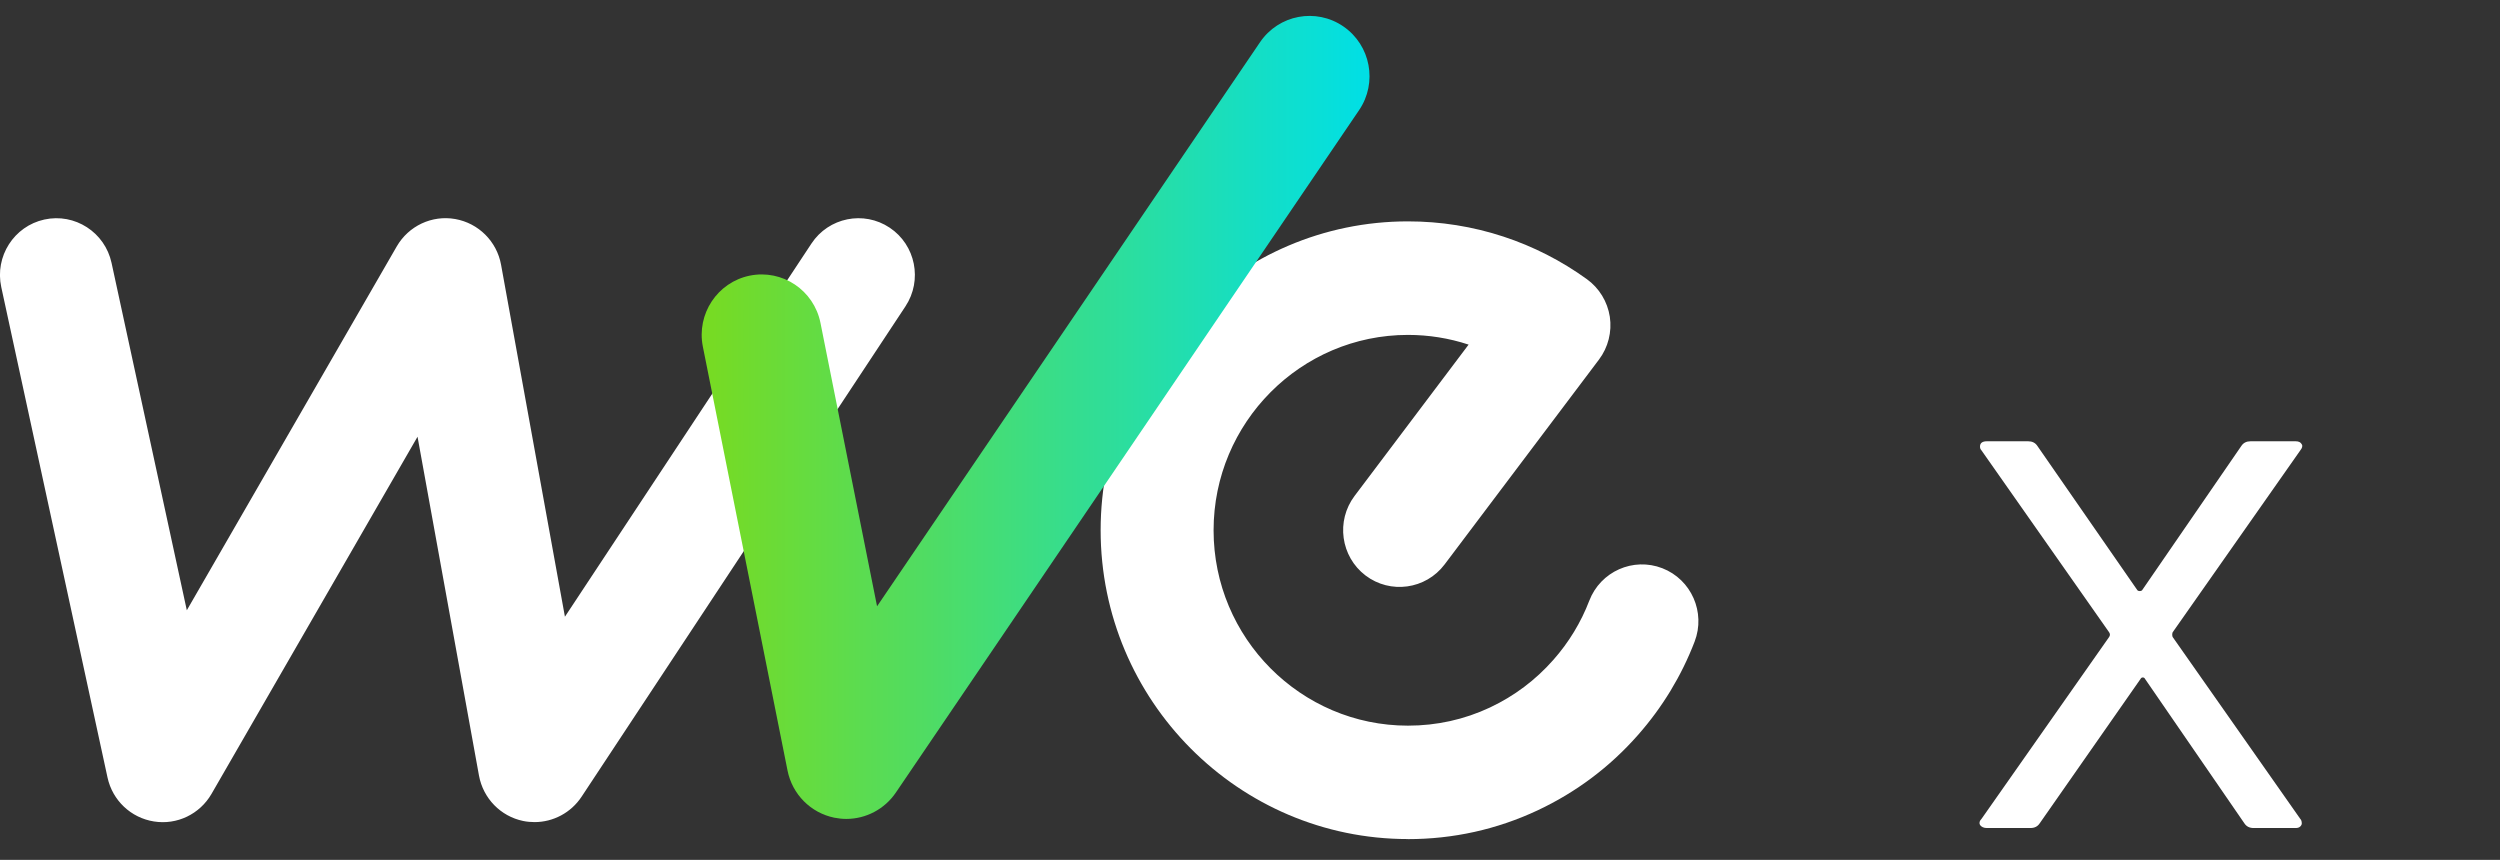
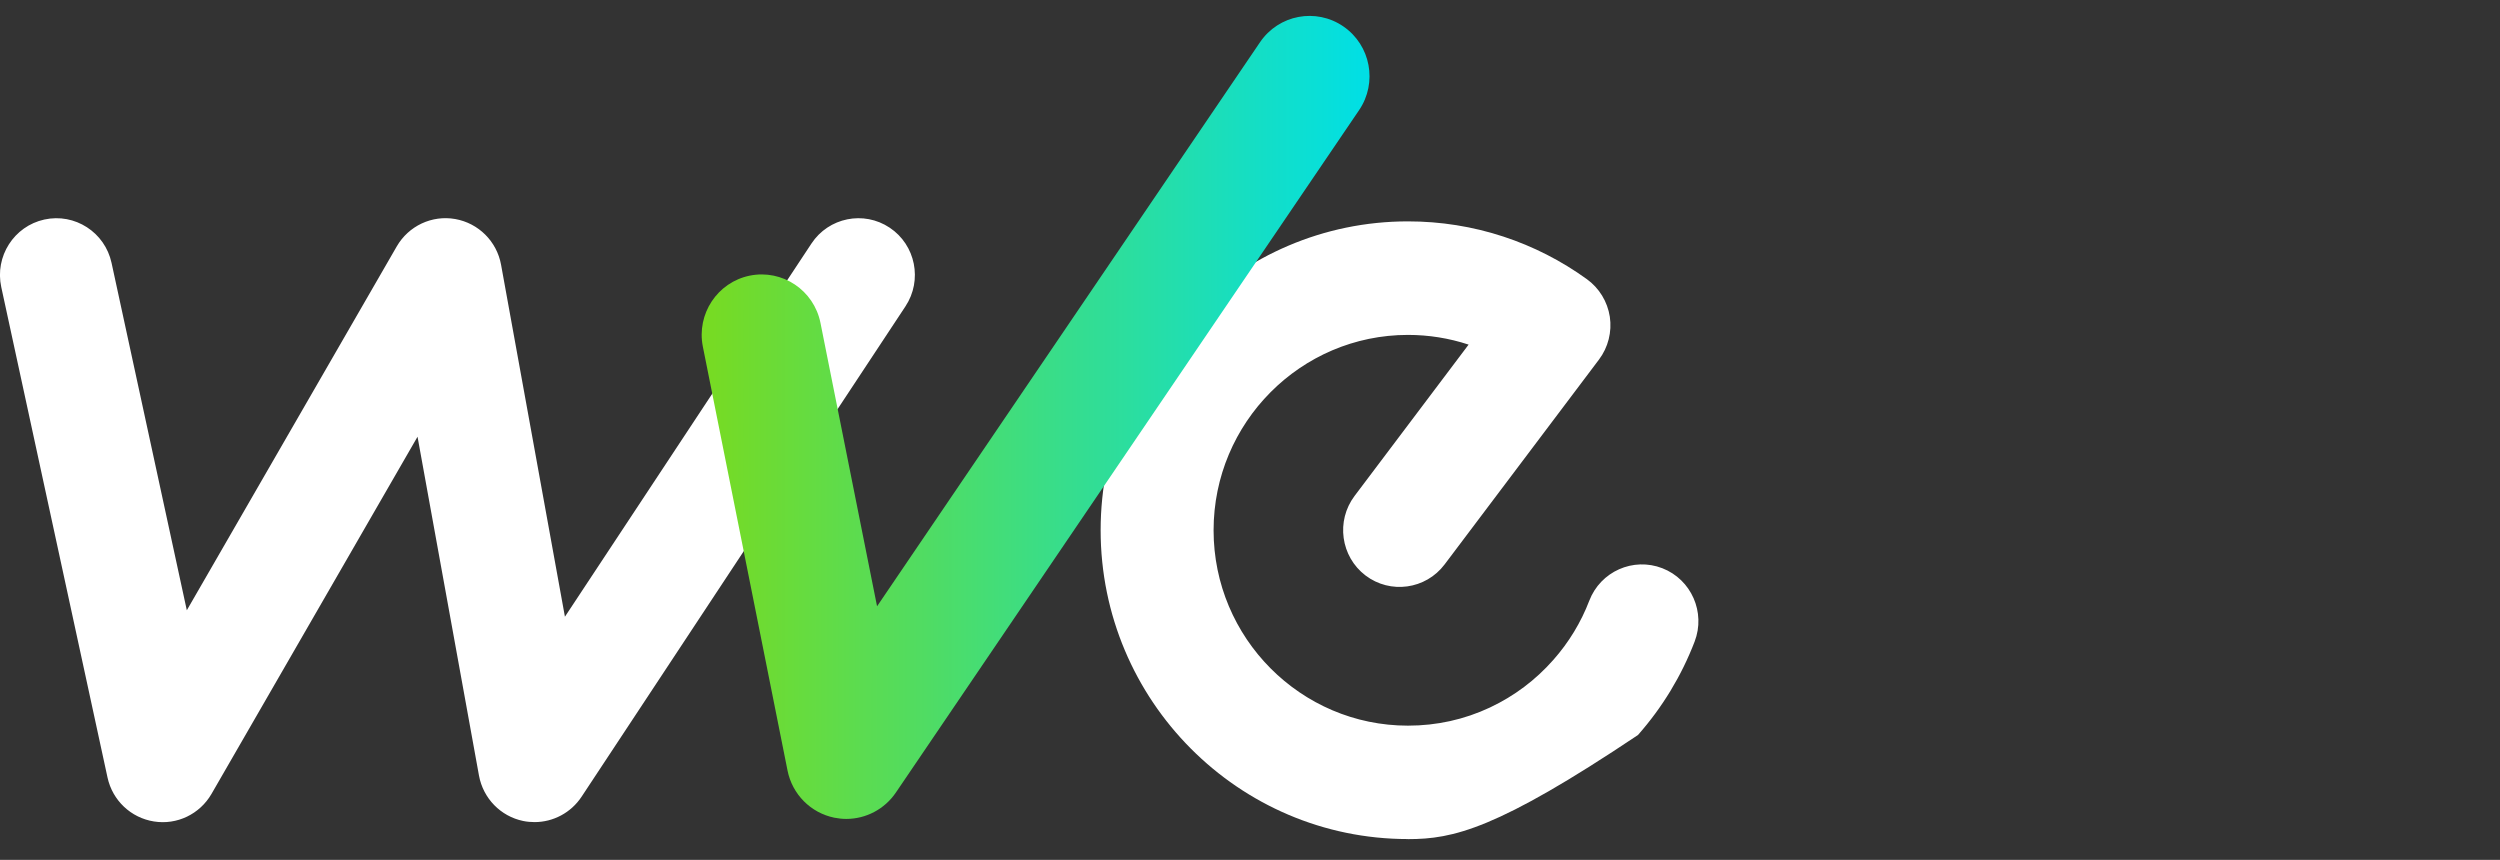
<svg xmlns="http://www.w3.org/2000/svg" width="157" height="54" viewBox="0 0 157 54" fill="none">
  <rect x="0" y="0" width="157" height="54" fill="#333333" stroke="none" />
  <g clip-path="url(#clip0_2107_39)">
-     <path d="M124.776 52C124.584 52 124.44 51.936 124.344 51.808C124.28 51.68 124.312 51.552 124.44 51.424L132.456 40C132.52 39.904 132.52 39.808 132.456 39.712L124.44 28.288C124.376 28.224 124.344 28.144 124.344 28.048C124.344 27.824 124.488 27.712 124.776 27.712H127.368C127.624 27.712 127.816 27.808 127.944 28L134.232 37.072C134.264 37.104 134.312 37.12 134.376 37.12C134.44 37.12 134.488 37.104 134.52 37.072L140.76 28C140.888 27.808 141.08 27.712 141.336 27.712H144.168C144.36 27.712 144.488 27.776 144.552 27.904C144.616 28 144.584 28.128 144.456 28.288L136.44 39.712C136.408 39.808 136.408 39.904 136.44 40L144.456 51.424C144.52 51.488 144.552 51.584 144.552 51.712C144.552 51.776 144.52 51.84 144.456 51.904C144.392 51.968 144.296 52 144.168 52H141.528C141.272 52 141.08 51.904 140.952 51.712L134.712 42.64C134.68 42.576 134.632 42.544 134.568 42.544C134.504 42.544 134.456 42.576 134.424 42.64L128.088 51.712C127.96 51.904 127.768 52 127.512 52H124.776Z" fill="white" />
    <g clip-path="url(#clip1_2107_39)">
-       <path d="M88.416 52.693C77.777 52.693 69.12 43.99 69.12 33.297C69.12 22.604 77.777 13.902 88.416 13.902C90.467 13.902 92.487 14.223 94.419 14.859C96.289 15.474 98.053 16.374 99.656 17.532C100.432 18.093 100.95 18.943 101.097 19.892C101.238 20.84 100.995 21.811 100.419 22.577L90.72 35.448C89.537 37.016 87.312 37.323 85.753 36.139C84.193 34.95 83.887 32.714 85.066 31.146L92.231 21.638H92.217C90.999 21.237 89.718 21.032 88.42 21.032C81.69 21.032 76.213 26.537 76.213 33.302C76.213 40.067 81.69 45.571 88.42 45.571C90.223 45.571 91.956 45.188 93.569 44.431C95.093 43.714 96.435 42.708 97.556 41.434C98.527 40.334 99.284 39.087 99.807 37.724C100.512 35.889 102.563 34.976 104.393 35.684C106.218 36.392 107.127 38.459 106.422 40.294C105.594 42.449 104.397 44.422 102.864 46.159C101.097 48.168 98.974 49.758 96.564 50.889C94.003 52.091 91.26 52.697 88.416 52.697V52.693Z" fill="white" />
+       <path d="M88.416 52.693C77.777 52.693 69.12 43.99 69.12 33.297C69.12 22.604 77.777 13.902 88.416 13.902C90.467 13.902 92.487 14.223 94.419 14.859C96.289 15.474 98.053 16.374 99.656 17.532C100.432 18.093 100.95 18.943 101.097 19.892C101.238 20.84 100.995 21.811 100.419 22.577L90.72 35.448C89.537 37.016 87.312 37.323 85.753 36.139C84.193 34.95 83.887 32.714 85.066 31.146L92.231 21.638H92.217C90.999 21.237 89.718 21.032 88.42 21.032C81.69 21.032 76.213 26.537 76.213 33.302C76.213 40.067 81.69 45.571 88.42 45.571C90.223 45.571 91.956 45.188 93.569 44.431C95.093 43.714 96.435 42.708 97.556 41.434C98.527 40.334 99.284 39.087 99.807 37.724C100.512 35.889 102.563 34.976 104.393 35.684C106.218 36.392 107.127 38.459 106.422 40.294C105.594 42.449 104.397 44.422 102.864 46.159C94.003 52.091 91.26 52.697 88.416 52.697V52.693Z" fill="white" />
      <path d="M33.567 51.628C33.328 51.628 33.089 51.606 32.854 51.557C31.436 51.263 30.342 50.136 30.08 48.706L26.221 27.427L13.283 49.856C12.548 51.129 11.112 51.82 9.668 51.588C8.223 51.361 7.062 50.265 6.752 48.827L0.079 18.026C-0.337 16.102 0.877 14.205 2.787 13.786C4.701 13.367 6.588 14.588 7.005 16.507L11.732 38.325L24.914 15.478C25.658 14.187 27.125 13.496 28.587 13.755C30.049 14.013 31.201 15.158 31.467 16.627L35.477 38.73L50.958 15.296C52.039 13.657 54.241 13.211 55.872 14.298C57.502 15.385 57.945 17.598 56.864 19.237L36.523 50.034C35.858 51.04 34.741 51.628 33.572 51.628H33.567Z" fill="white" />
      <path d="M53.147 51.428C52.899 51.428 52.646 51.401 52.398 51.352C50.914 51.049 49.753 49.883 49.456 48.386L44.139 21.767C43.732 19.718 45.052 17.723 47.09 17.309C49.133 16.899 51.113 18.226 51.525 20.275L55.079 38.076L79.129 2.652C80.303 0.924 82.643 0.479 84.362 1.659C86.081 2.839 86.524 5.191 85.35 6.919L56.258 49.776C55.548 50.822 54.374 51.428 53.147 51.428Z" fill="url(#paint0_linear_2107_39)" />
    </g>
  </g>
  <defs>
    <linearGradient id="paint0_linear_2107_39" x1="44.068" y1="26.216" x2="86.01" y2="26.216" gradientUnits="userSpaceOnUse">
      <stop stop-color="#78DB21" />
      <stop offset="1" stop-color="#00DFE6" />
    </linearGradient>
    <clipPath id="clip0_2107_39">
      <rect width="157" height="54" fill="white" />
    </clipPath>
    <clipPath id="clip1_2107_39">
      <rect width="107" height="52" fill="white" transform="translate(0 1)" />
    </clipPath>
  </defs>
</svg>